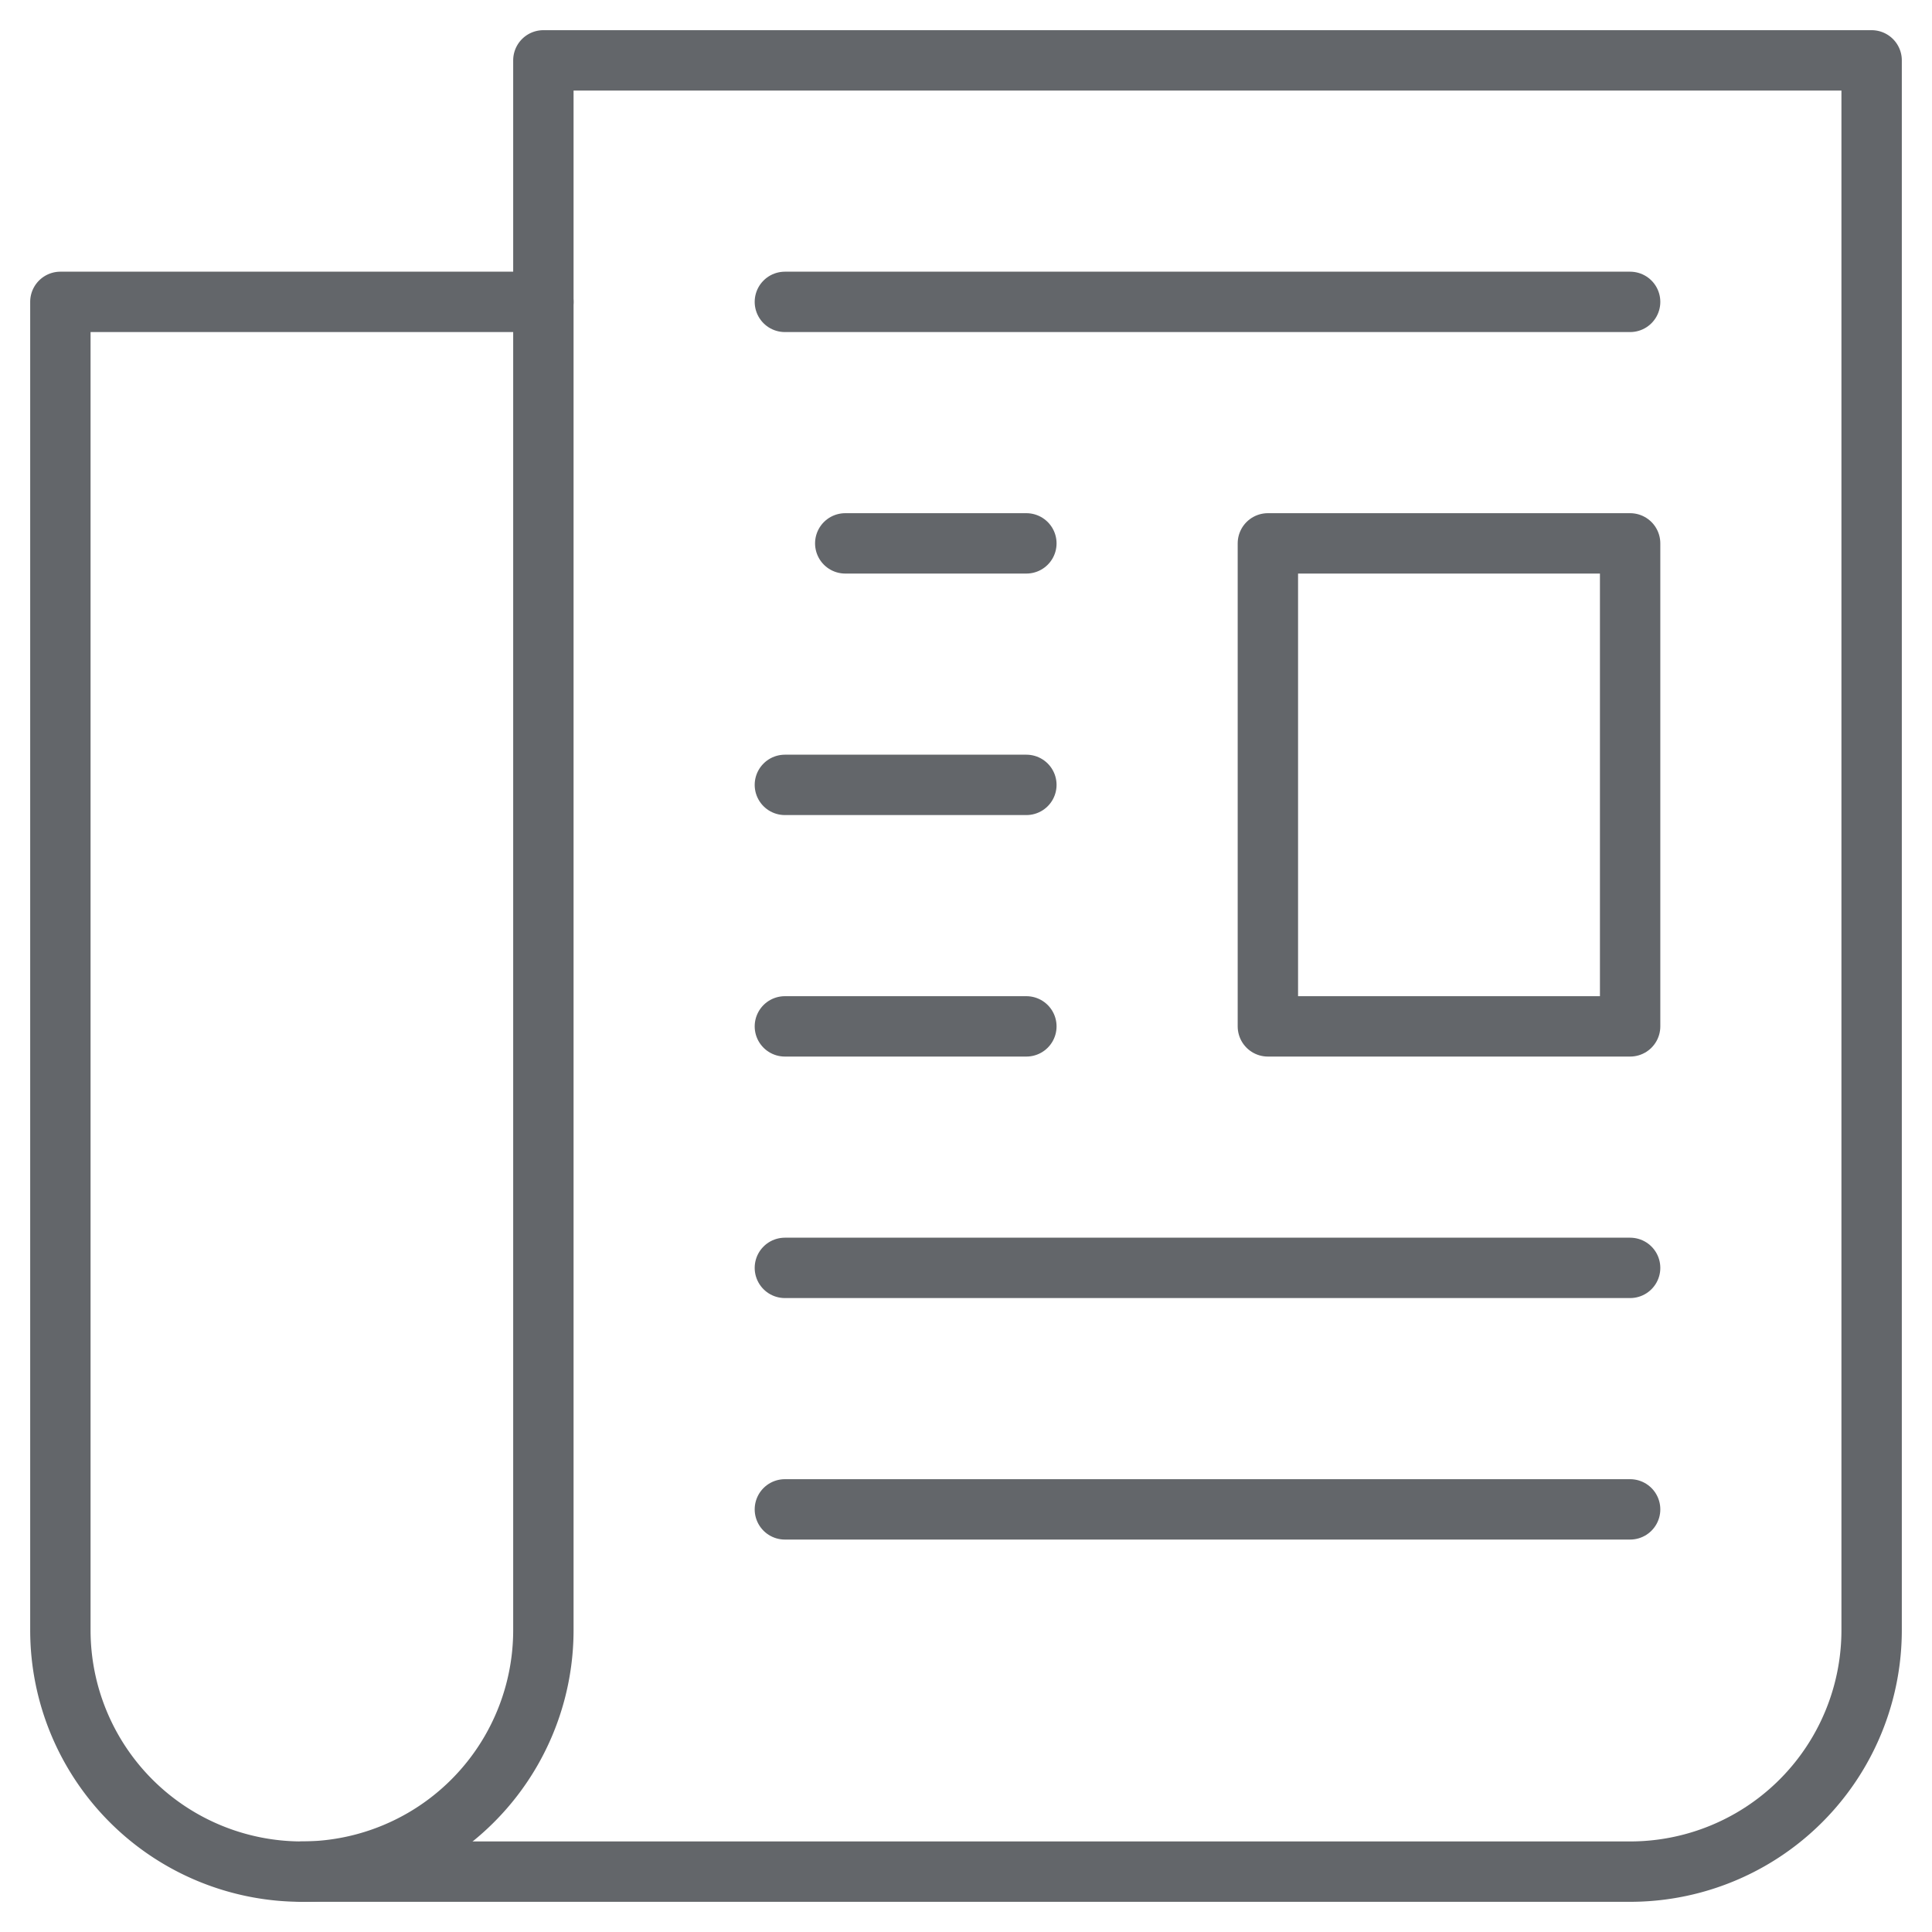
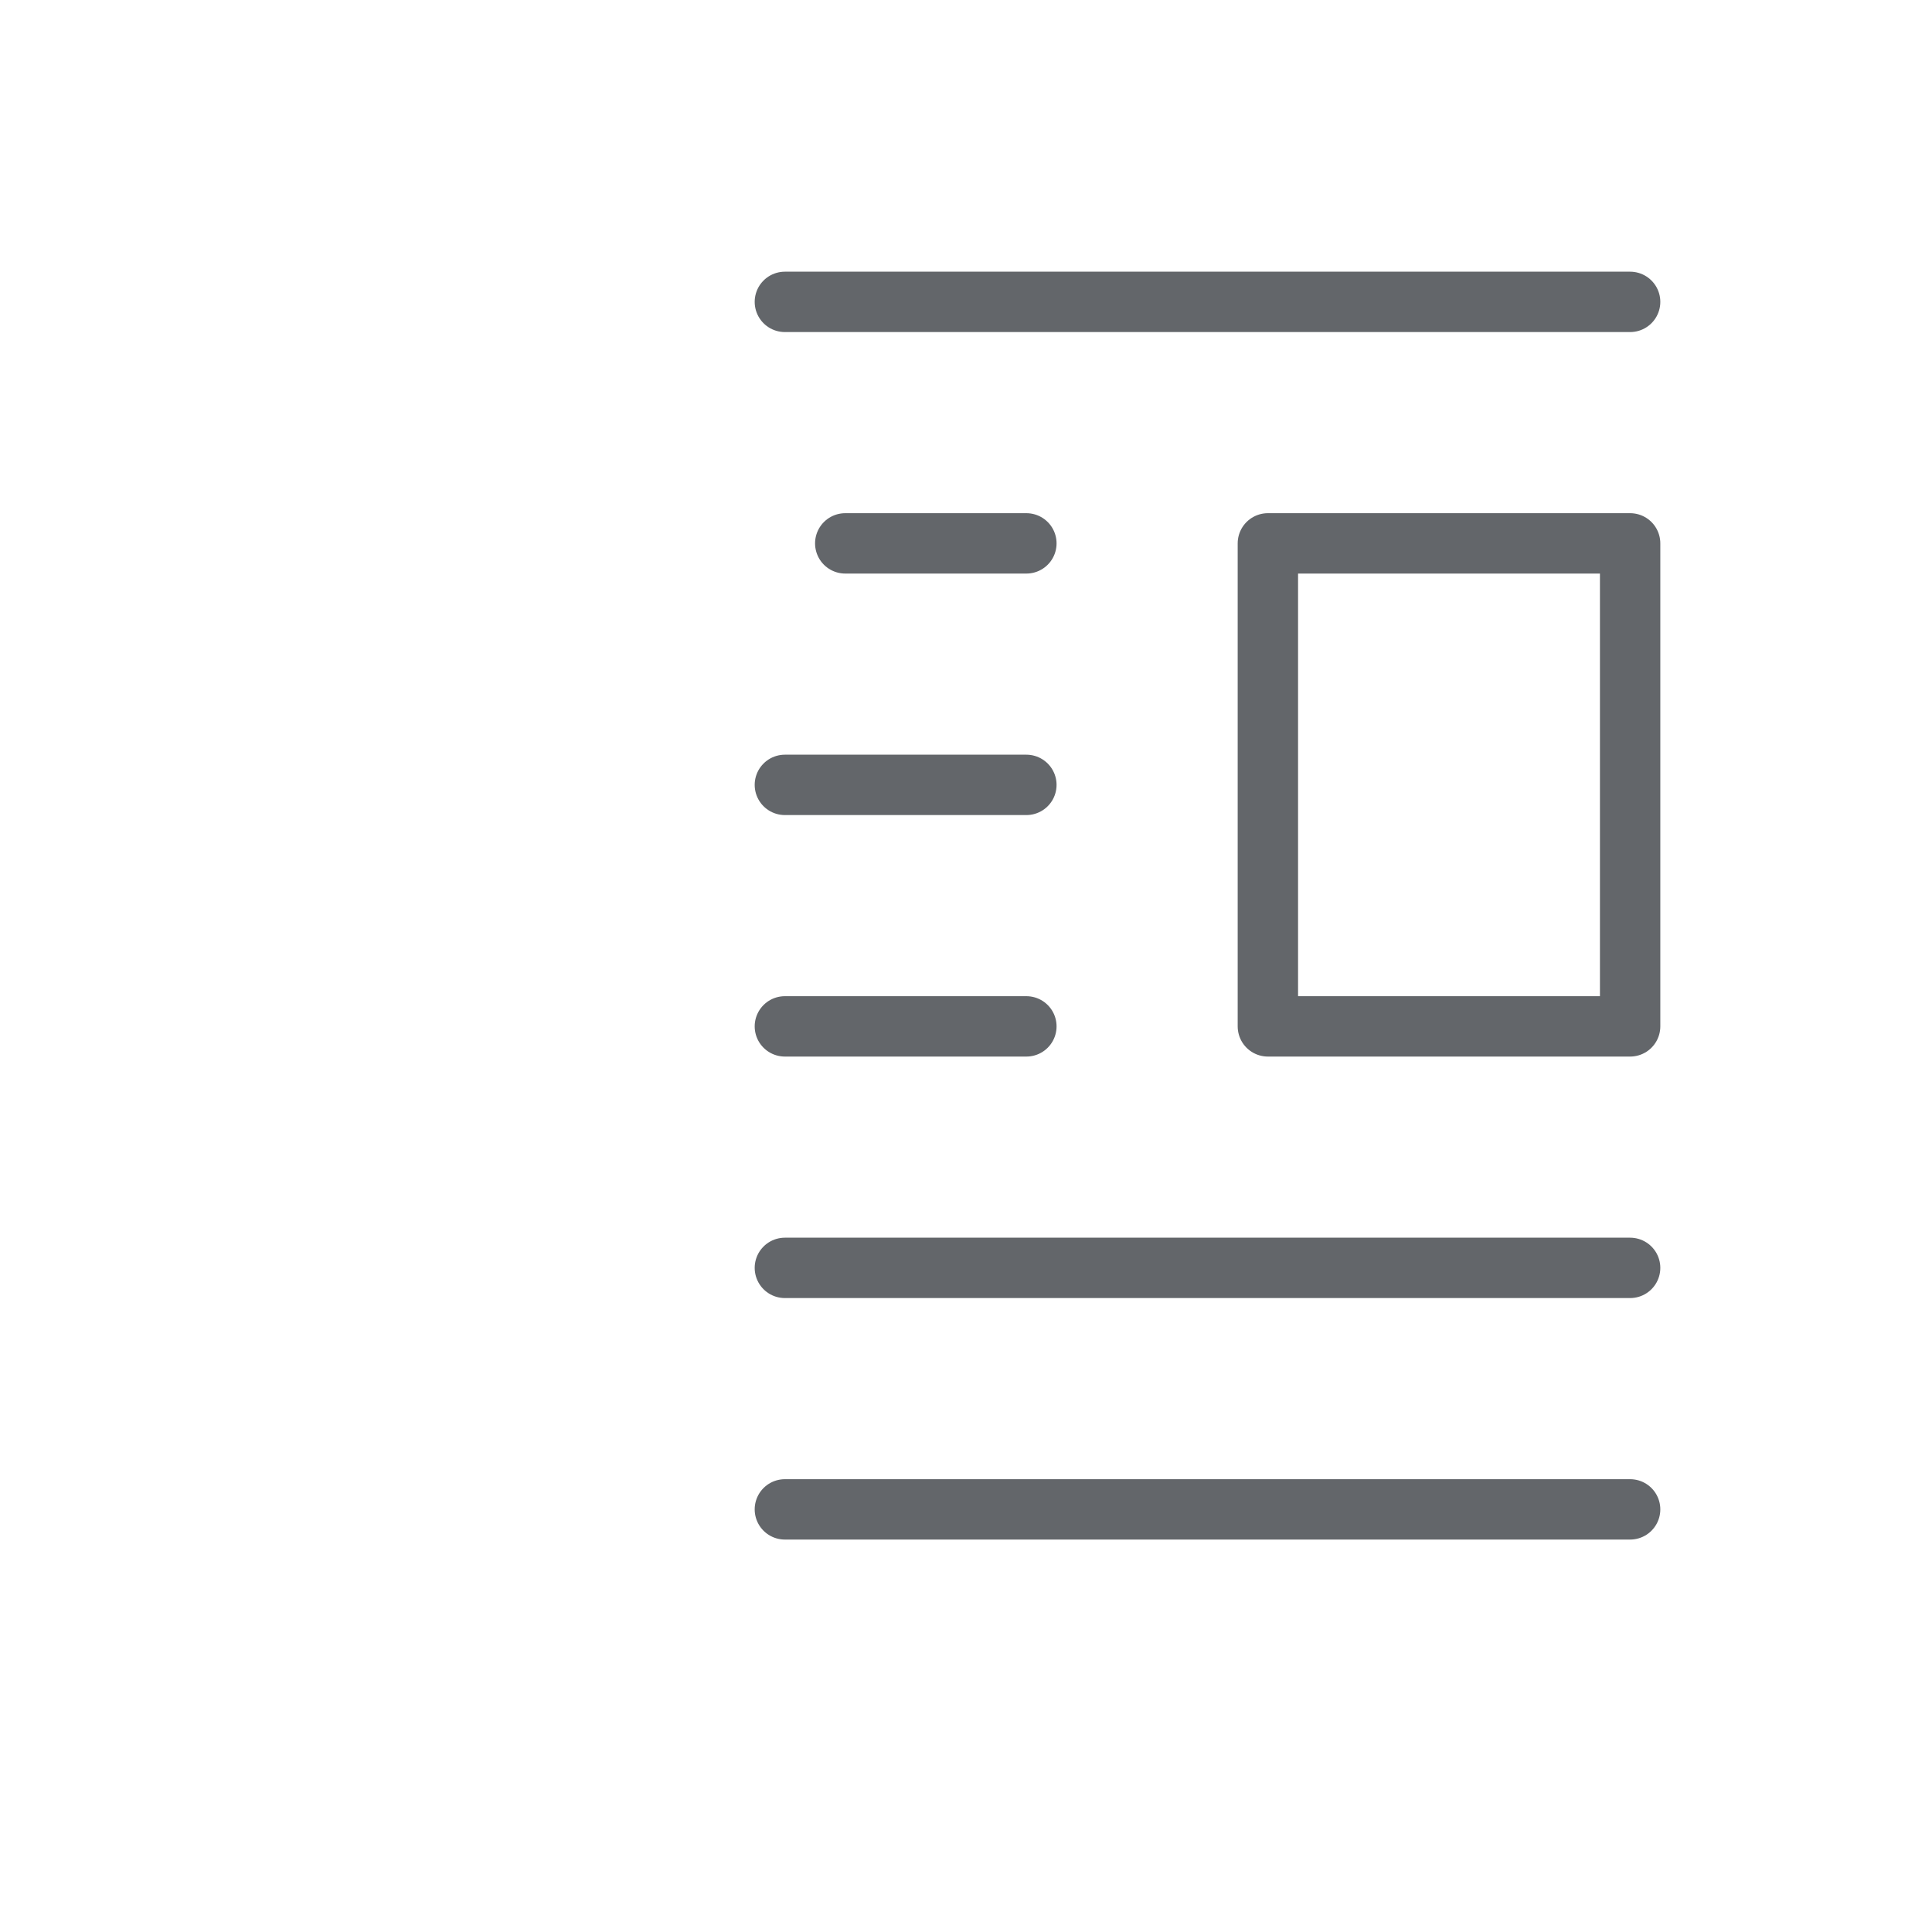
<svg xmlns="http://www.w3.org/2000/svg" viewBox="0 0 64 64" aria-labelledby="title" aria-describedby="desc" role="img">
  <title>News</title>
  <desc>A line styled icon from Orion Icon Library.</desc>
-   <path data-name="layer2" d="M10 62h44a8 8 0 0 0 8-8V2H18v8" fill="none" stroke="#63666a" stroke-miterlimit="10" stroke-width="2" stroke-linejoin="round" stroke-linecap="round" />
-   <path data-name="layer2" d="M18 54a8 8 0 0 1-8 8 8 8 0 0 1-8-8V10h16z" fill="none" stroke="#63666a" stroke-miterlimit="10" stroke-width="2" stroke-linejoin="round" stroke-linecap="round" />
  <path data-name="layer1" fill="none" stroke="#63666a" stroke-miterlimit="10" stroke-width="2" d="M54 10H26m28 32H26m28 8H26m16-32h12v16H42zm-8 0h-6m6 8h-8m8 8h-8" stroke-linejoin="round" stroke-linecap="round" />
</svg>